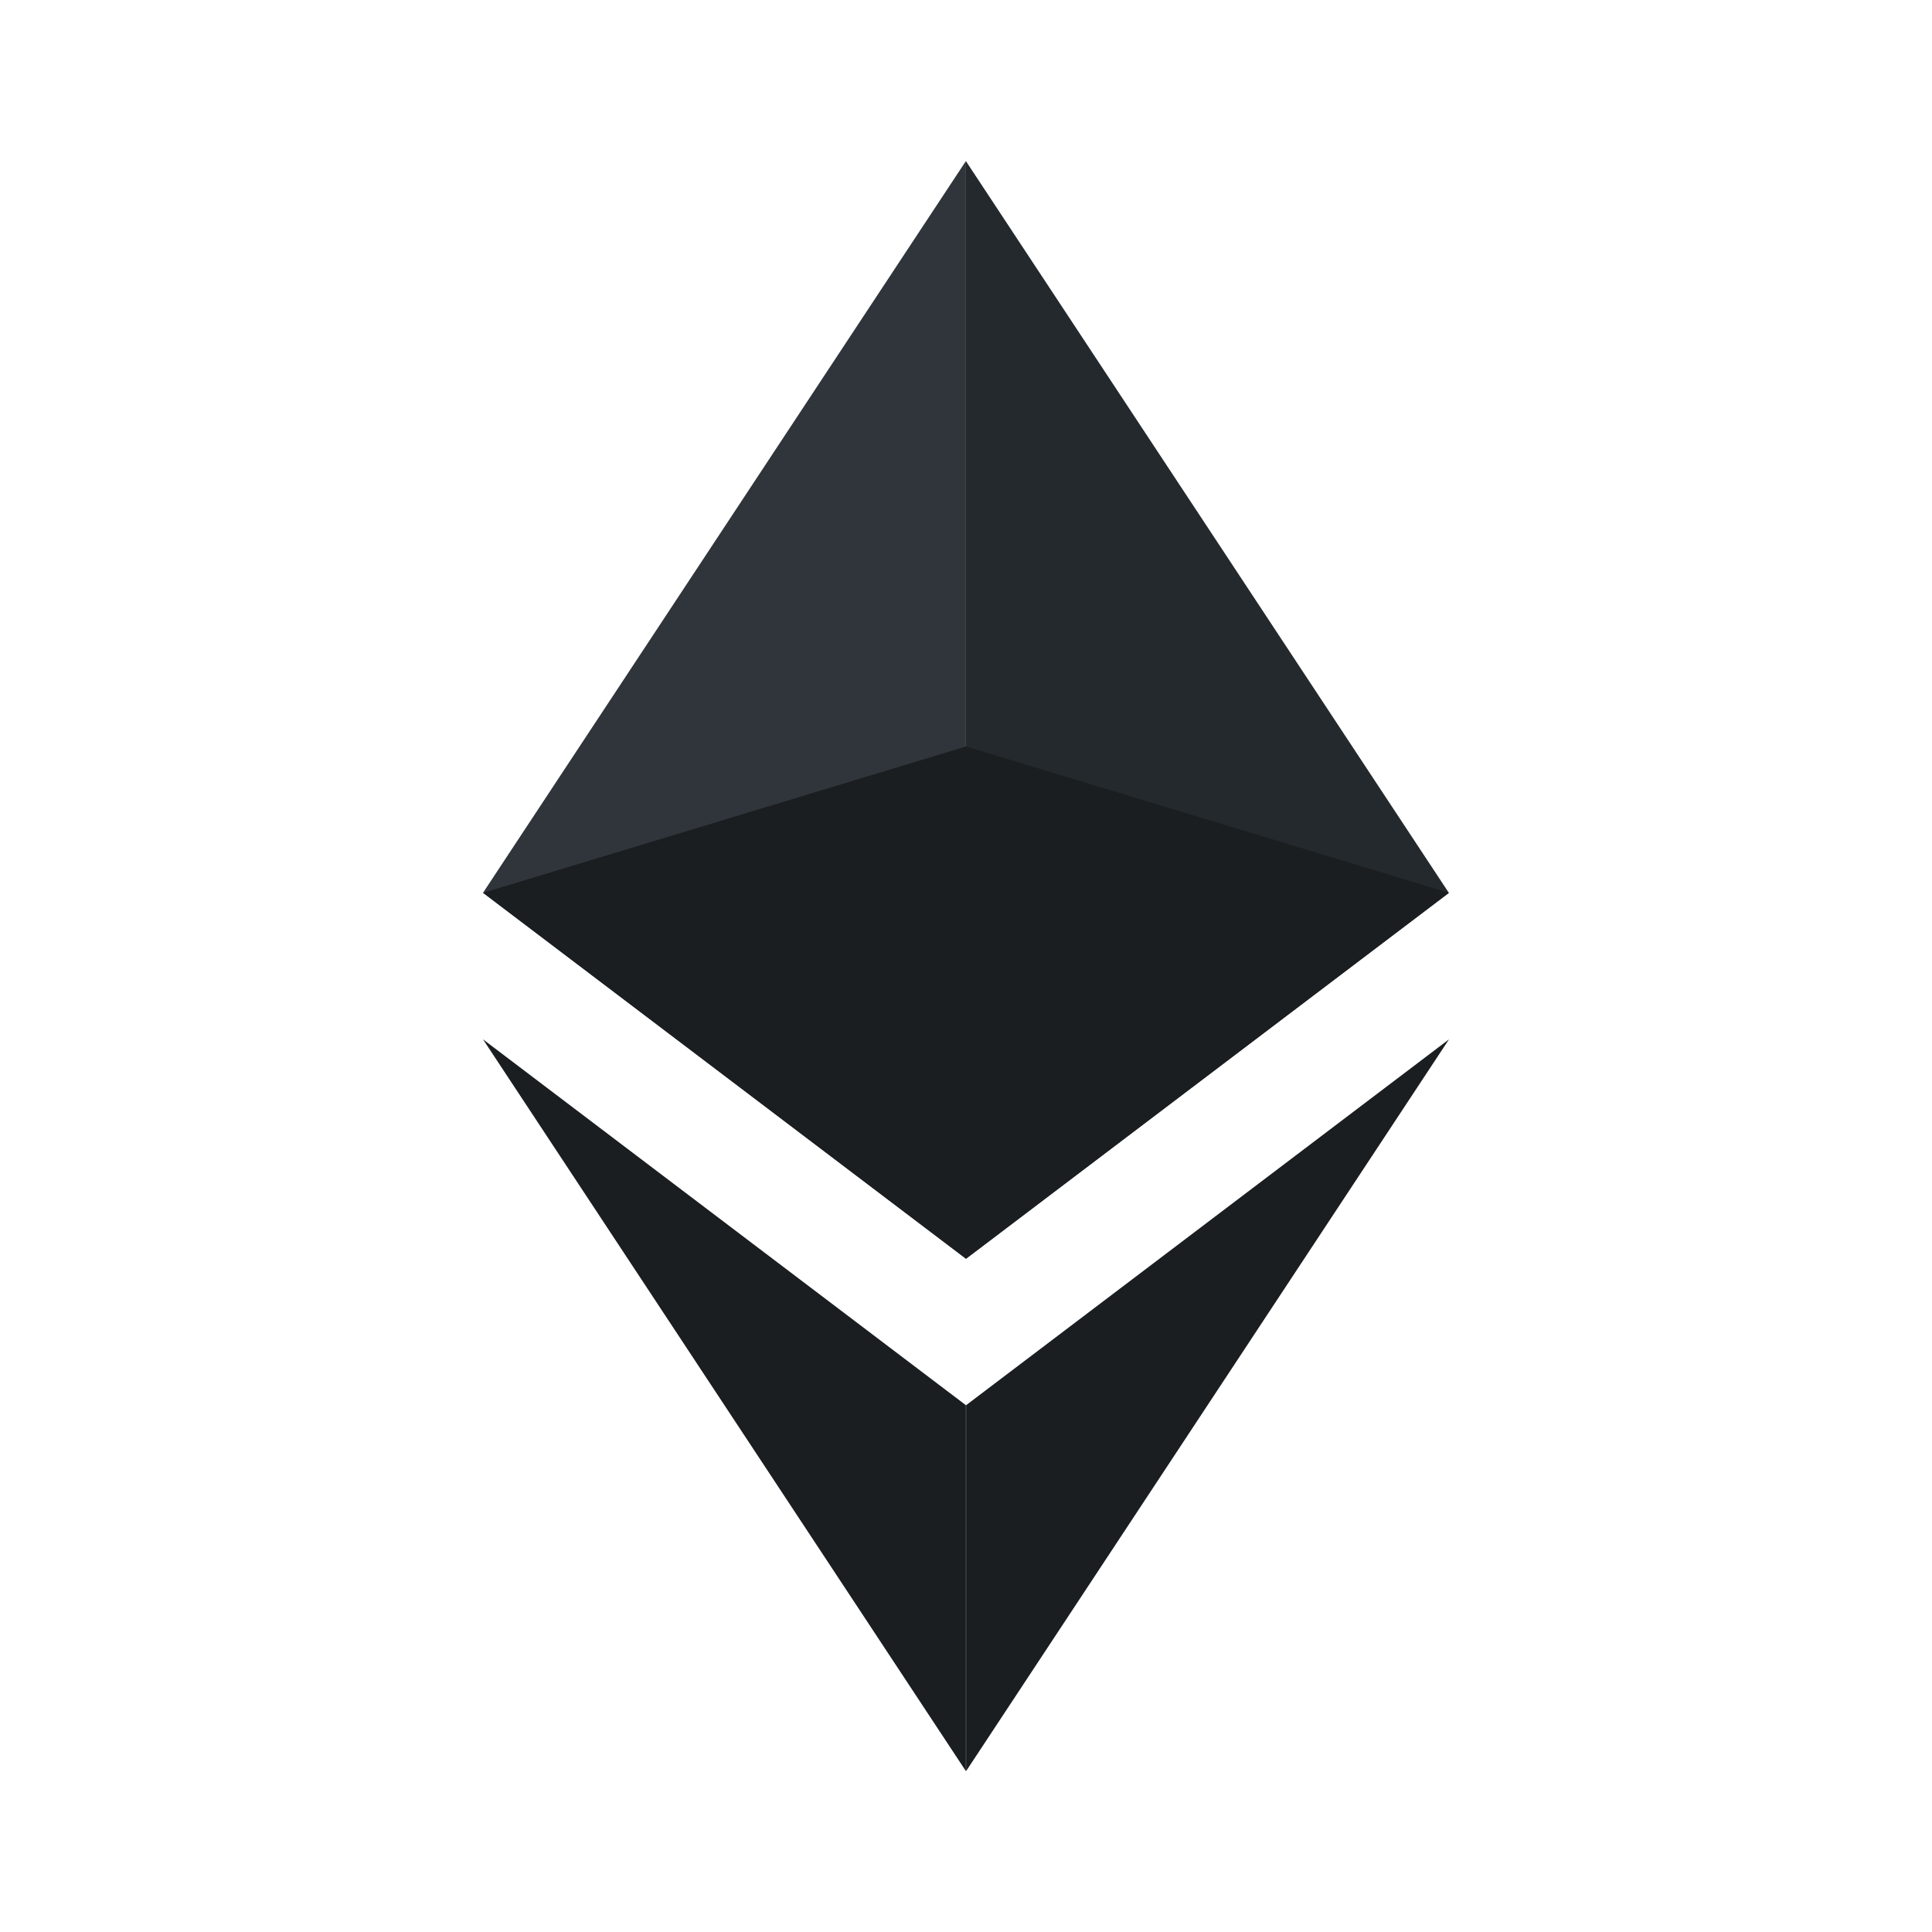
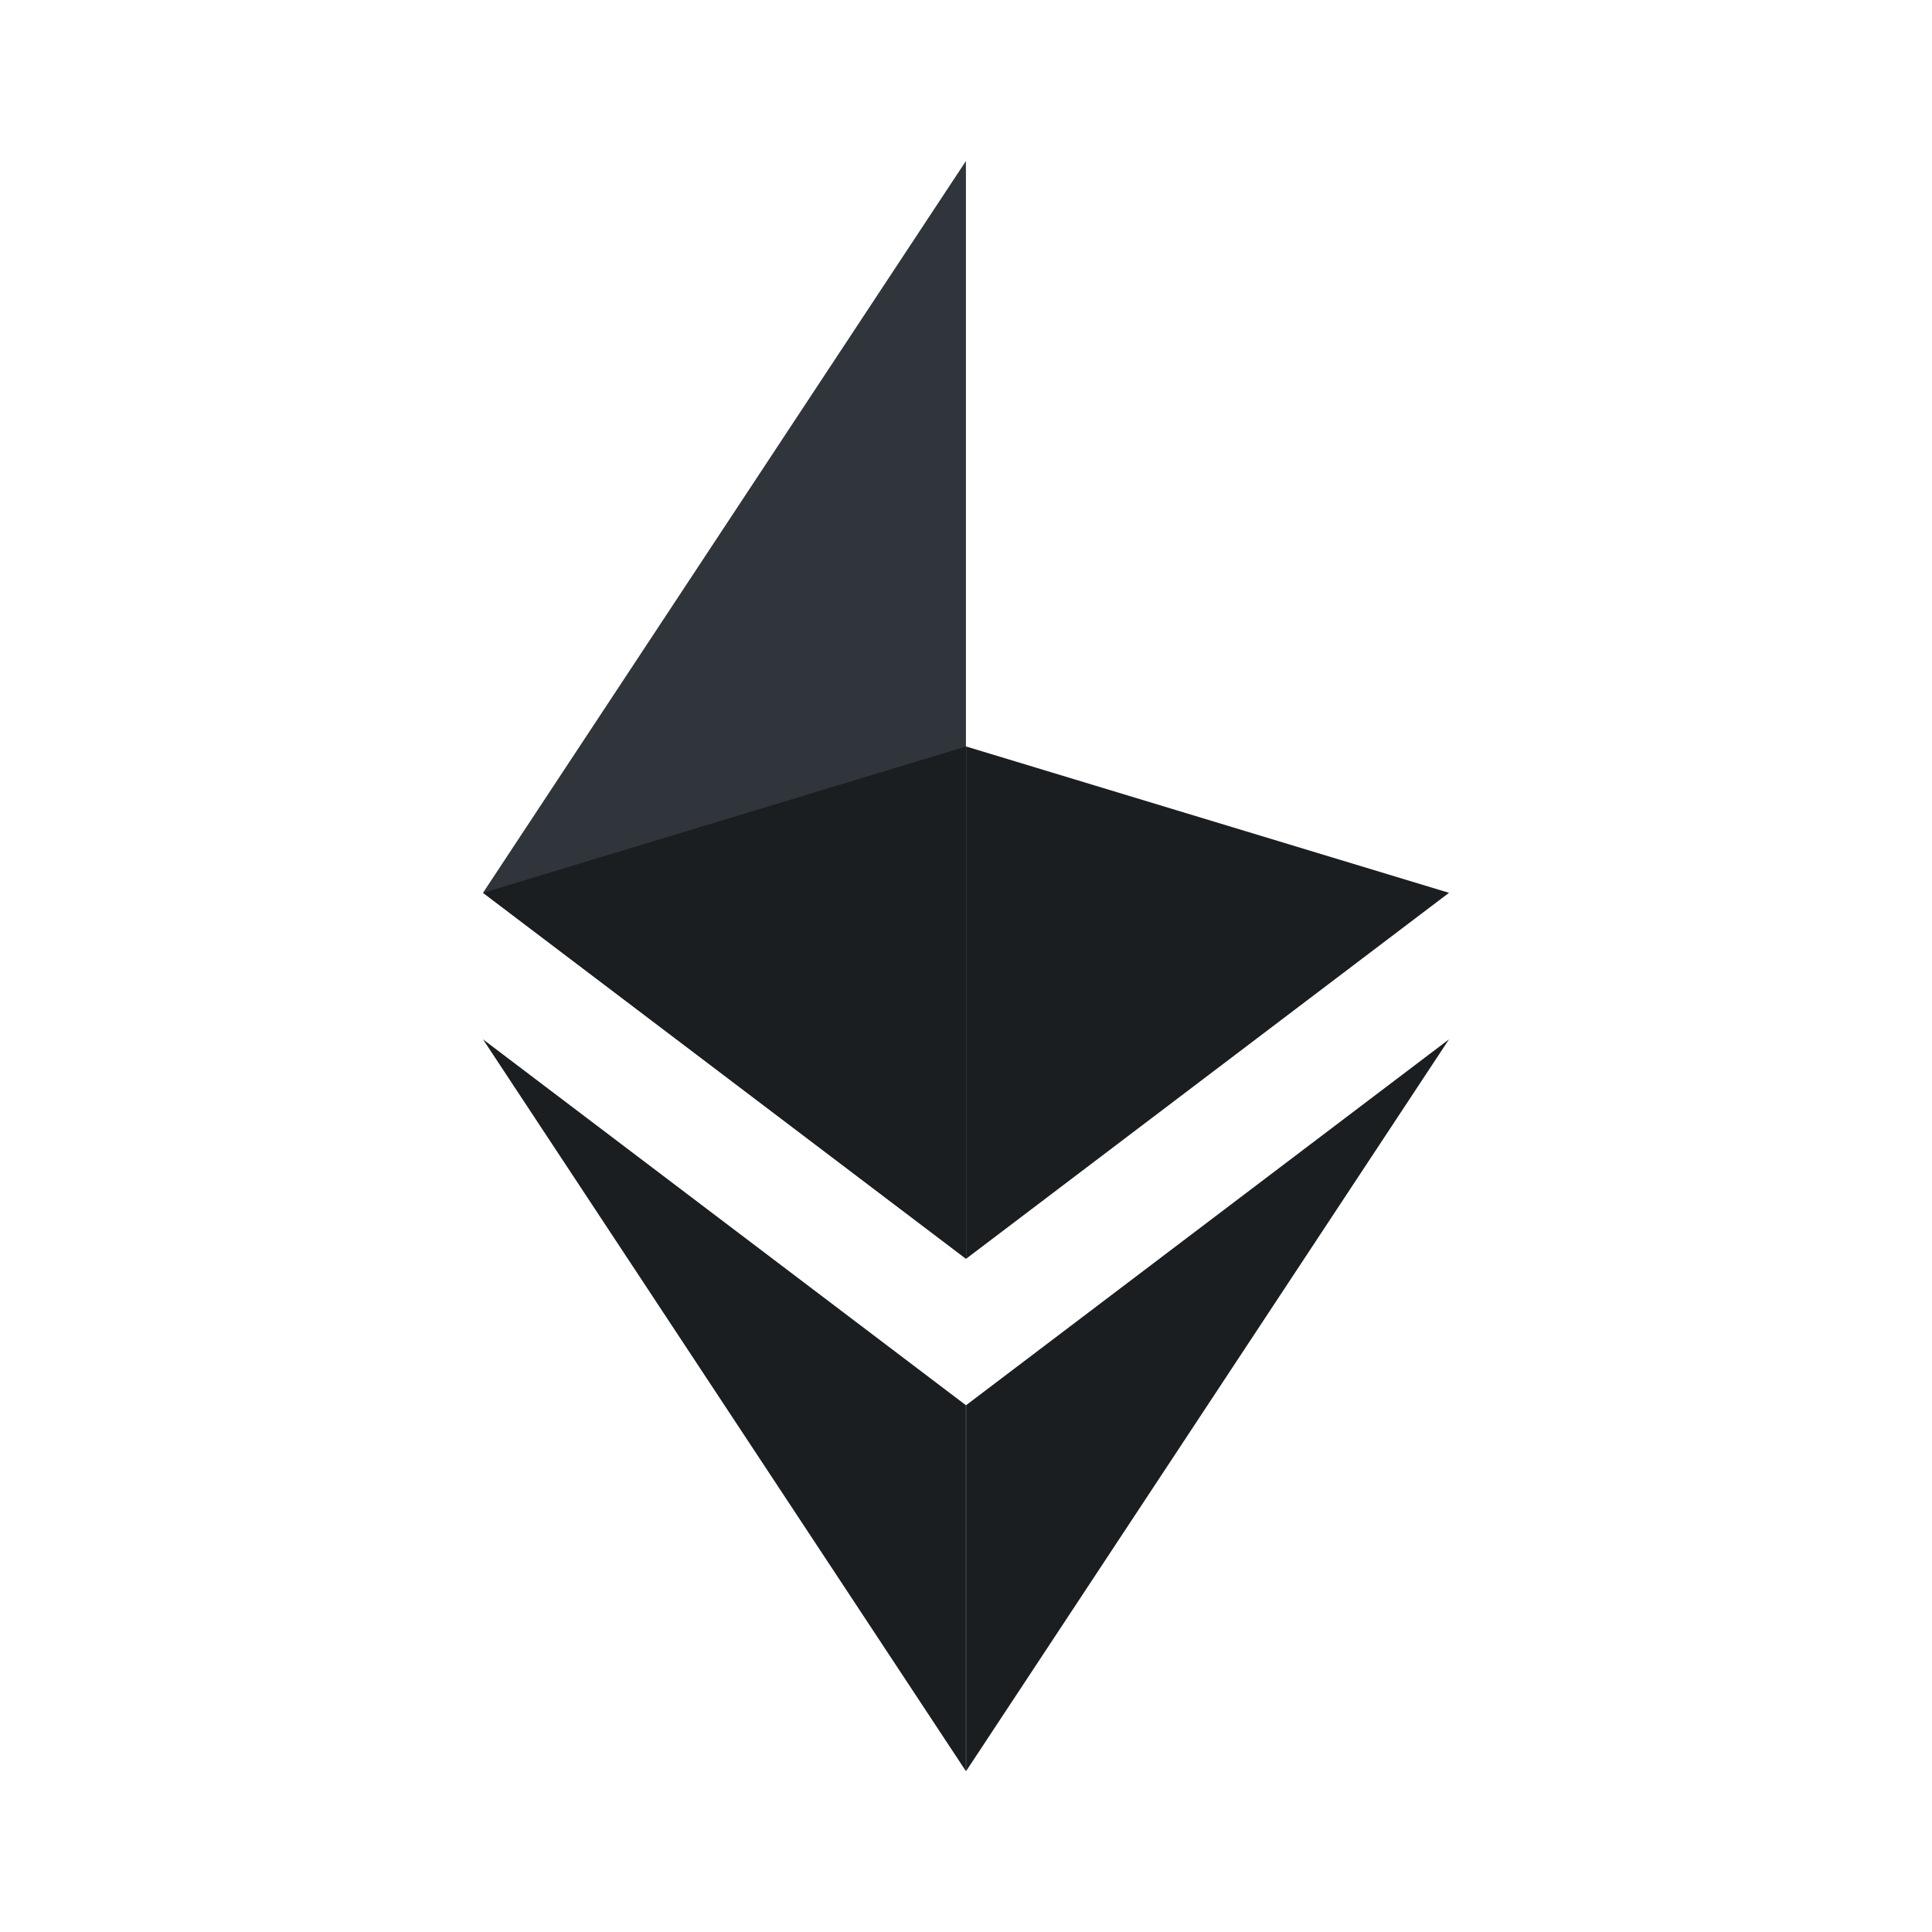
<svg xmlns="http://www.w3.org/2000/svg" width="24" height="24" viewBox="0 0 24 24" fill="none">
  <path d="M6 11.091L11.999 2V15.636L6 11.091Z" fill="#2F353A" />
-   <path d="M11.998 2L17.998 11.091L11.998 15.636V2Z" fill="#24292D" />
  <path d="M11.999 17.456L6 12.911L11.999 22.002V17.456Z" fill="#1A1E21" />
  <path d="M12.001 17.456L18 12.911L12.001 22.002V17.456Z" fill="#1A1E21" />
  <path d="M18 11.091L12.001 9.273V15.637L18 11.091Z" fill="#1A1E21" />
  <path d="M6.002 11.091L12.001 9.273V15.637L6.002 11.091Z" fill="#1A1E21" />
</svg>